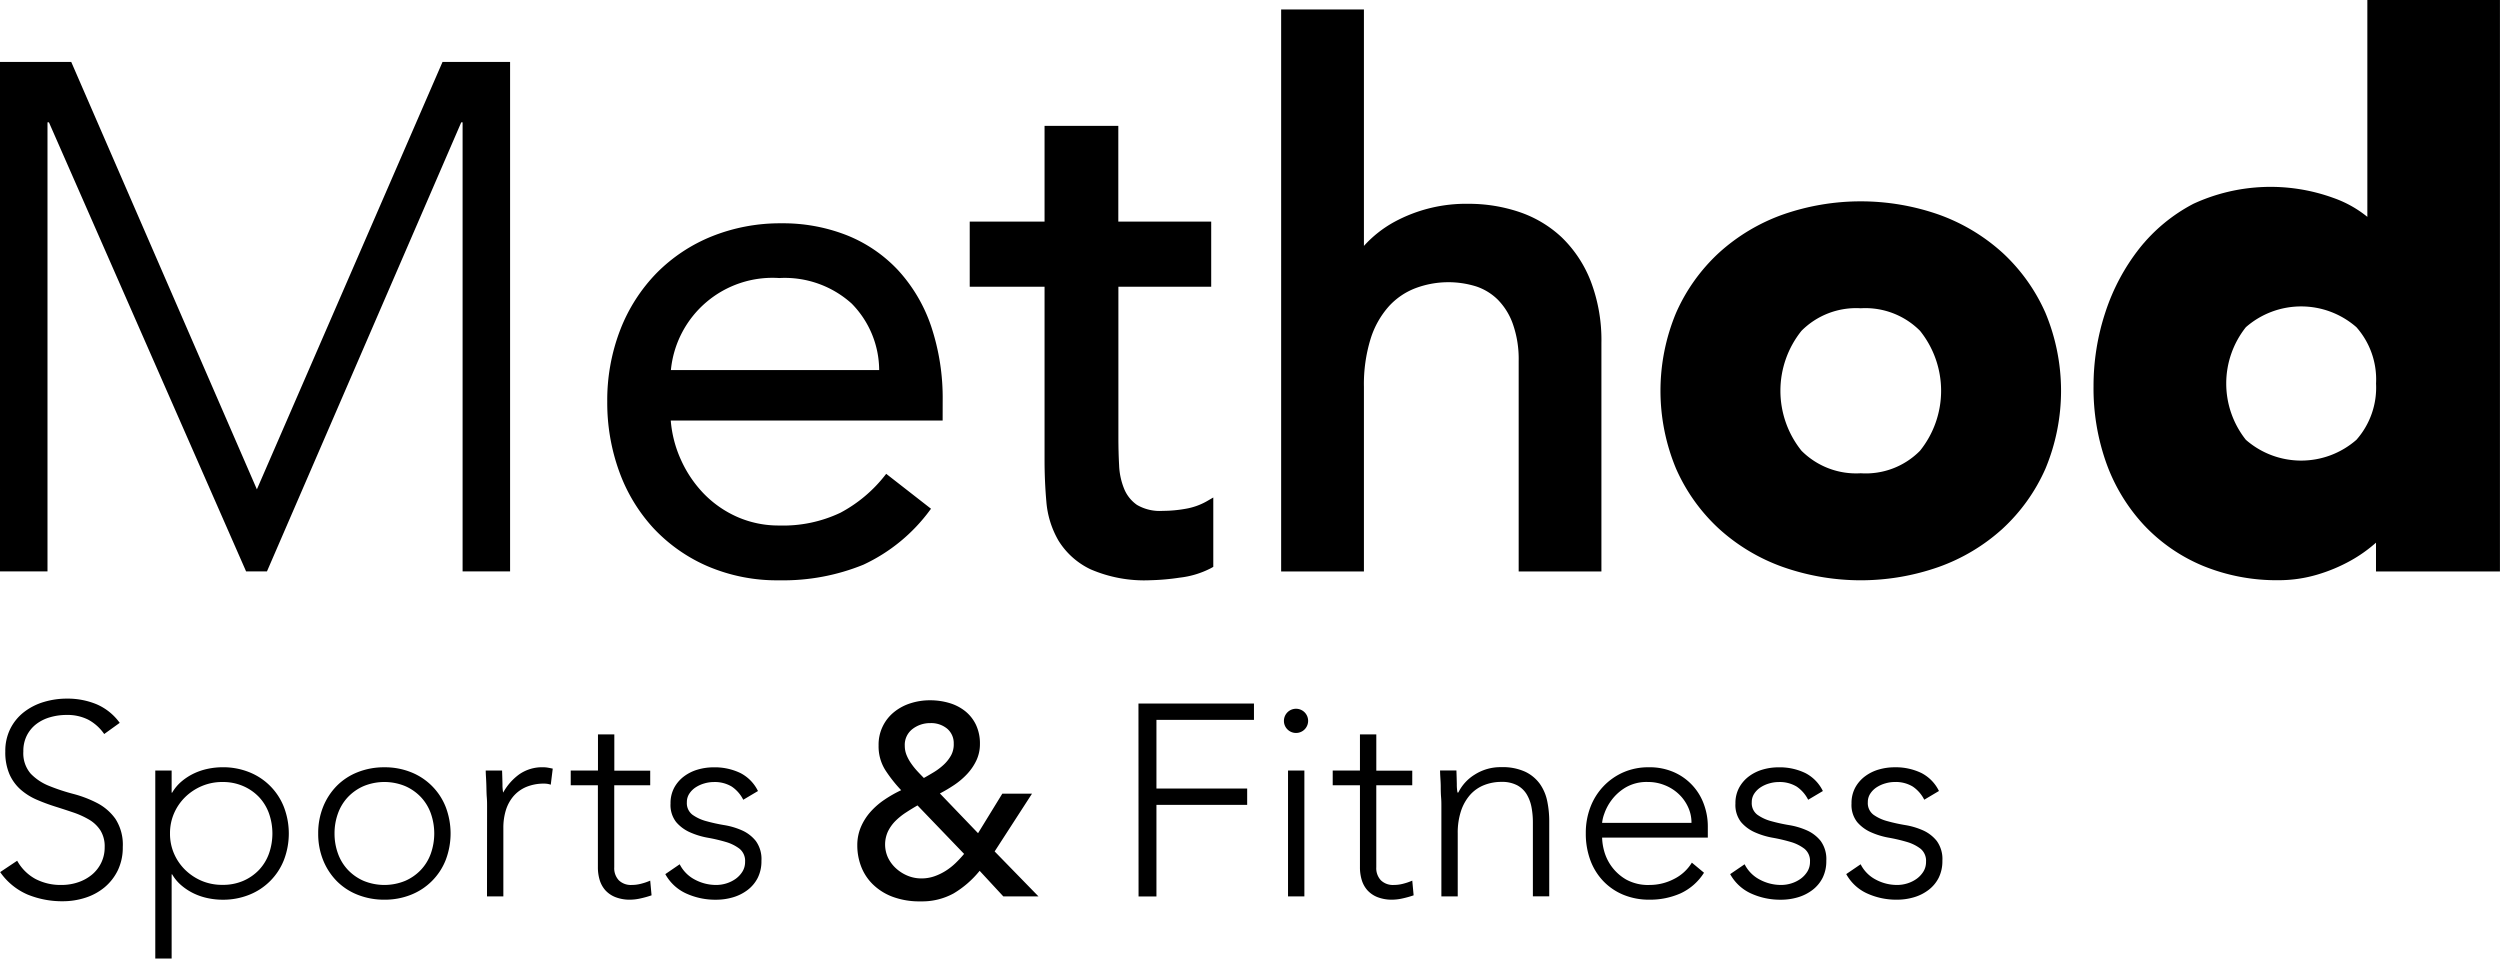
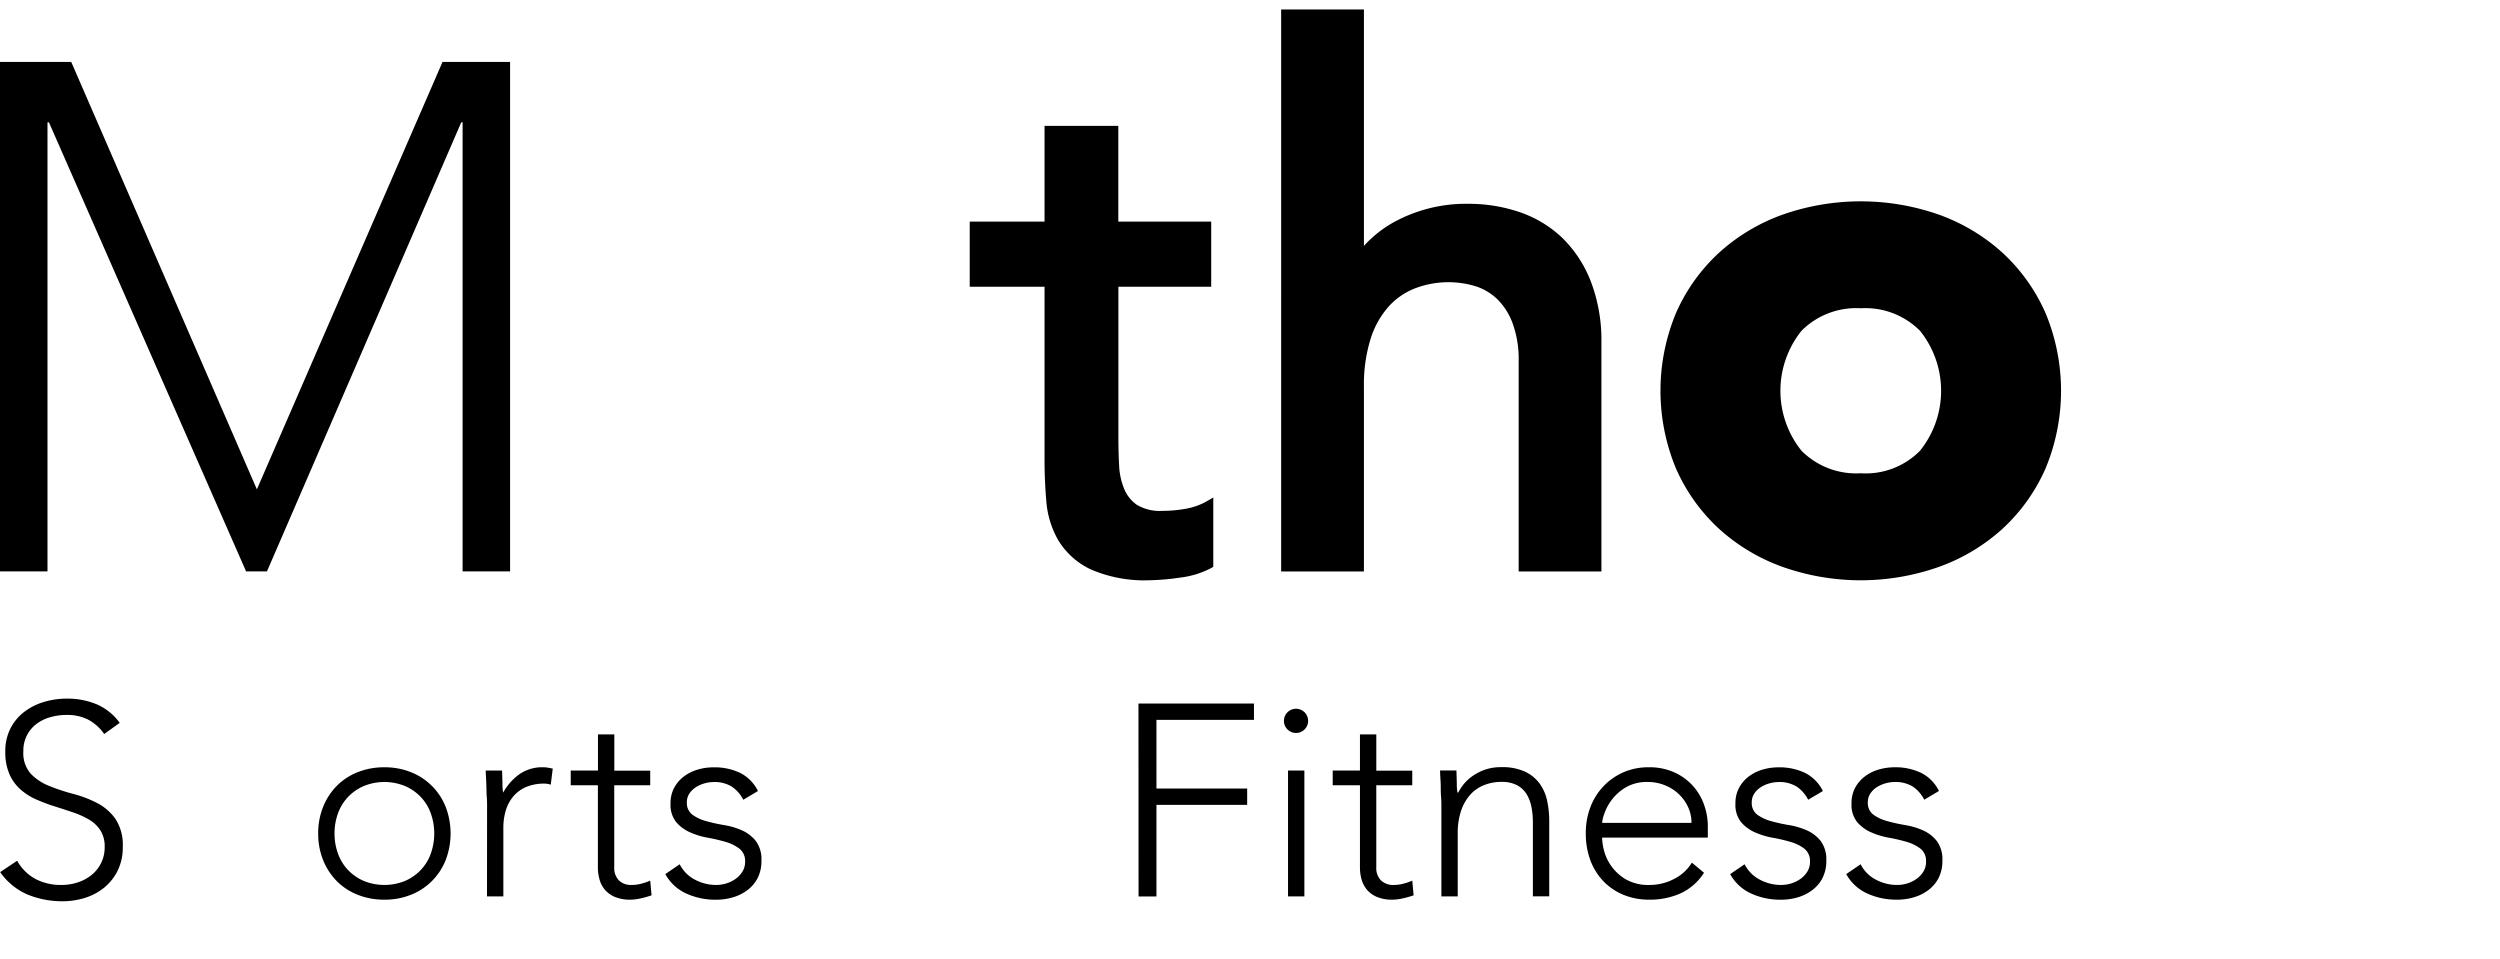
<svg xmlns="http://www.w3.org/2000/svg" width="125.817" height="48.24" viewBox="0 0 125.817 48.24">
  <g id="Group_100" data-name="Group 100" transform="translate(-95.227 -23.662)">
    <g id="Group_7" data-name="Group 7" transform="translate(95.227 23.662)">
      <g id="Group_6" data-name="Group 6" transform="translate(0 0)">
        <g id="Group_5" data-name="Group 5">
          <g id="Group_4" data-name="Group 4">
            <g id="Group_3" data-name="Group 3">
              <g id="Group_2" data-name="Group 2">
                <g id="Group_1" data-name="Group 1">
                  <path id="Path_1" data-name="Path 1" d="M183.187,31.3h3.585l9.343,21.511L205.458,31.3h3.4v25.64h-2.39v-22.6H206.4l-9.778,22.6h-1.05l-9.922-22.6h-.073v22.6h-2.39Z" transform="translate(-183.187 -28.183)" />
-                   <path id="Path_2" data-name="Path 2" d="M257.324,55.454a11.4,11.4,0,0,0-.584-3.773,7.916,7.916,0,0,0-1.664-2.815,7.164,7.164,0,0,0-2.58-1.757,8.76,8.76,0,0,0-3.287-.6,9.221,9.221,0,0,0-3.505.658,8.243,8.243,0,0,0-2.777,1.846,8.476,8.476,0,0,0-1.827,2.85,9.832,9.832,0,0,0-.657,3.631,10.136,10.136,0,0,0,.6,3.5,8.436,8.436,0,0,0,1.718,2.85,8.175,8.175,0,0,0,2.722,1.919,8.871,8.871,0,0,0,3.616.713,10.7,10.7,0,0,0,4.231-.784,8.72,8.72,0,0,0,3.361-2.757l.046-.06-2.255-1.758-.046.058a7.058,7.058,0,0,1-2.257,1.9,6.716,6.716,0,0,1-3.08.643,5.157,5.157,0,0,1-2.106-.429,5.366,5.366,0,0,1-1.679-1.161,5.962,5.962,0,0,1-1.162-1.716,5.9,5.9,0,0,1-.513-1.977h13.683Zm-3.2-1.56H243.646a5.137,5.137,0,0,1,5.454-4.63,5.027,5.027,0,0,1,3.641,1.282A4.8,4.8,0,0,1,254.128,53.894Z" transform="translate(-209.882 -35.271)" />
                  <path id="Path_3" data-name="Path 3" d="M286.544,56.222a3.239,3.239,0,0,1-1.05.372,6.611,6.611,0,0,1-1.155.106,2.271,2.271,0,0,1-1.3-.3,1.825,1.825,0,0,1-.645-.808,3.5,3.5,0,0,1-.254-1.191c-.025-.468-.036-.939-.036-1.419V45.419h4.671V42.141H282.1V37.325h-3.712v4.816h-3.766v3.278h3.766v8.717c0,.708.03,1.416.091,2.1a4.639,4.639,0,0,0,.61,1.961,3.822,3.822,0,0,0,1.614,1.444,6.805,6.805,0,0,0,3.018.55,11.535,11.535,0,0,0,1.461-.129,4.515,4.515,0,0,0,1.583-.479l.115-.065V56.027Z" transform="translate(-225.819 -30.99)" />
                  <path id="Path_4" data-name="Path 4" d="M319.558,40.013a6.175,6.175,0,0,0-1.468-2.207,5.85,5.85,0,0,0-2.159-1.276,7.955,7.955,0,0,0-2.515-.4,7.561,7.561,0,0,0-3.734.909,5.848,5.848,0,0,0-1.534,1.21V26.35h-4.166V54.633h4.166V45.344a7.733,7.733,0,0,1,.339-2.428,4.434,4.434,0,0,1,.917-1.628,3.487,3.487,0,0,1,1.347-.915,4.716,4.716,0,0,1,3.047-.085,2.819,2.819,0,0,1,1.078.657,3.306,3.306,0,0,1,.76,1.212,5.3,5.3,0,0,1,.3,1.884V54.633H320.1v-11.5A8.309,8.309,0,0,0,319.558,40.013Z" transform="translate(-239.506 -25.873)" />
                  <path id="Path_5" data-name="Path 5" d="M359.121,50.049a9.118,9.118,0,0,0-2.154-3.016,9.571,9.571,0,0,0-3.215-1.926,11.89,11.89,0,0,0-7.848,0,9.56,9.56,0,0,0-3.215,1.926,9.1,9.1,0,0,0-2.154,3.016,10.186,10.186,0,0,0,0,7.851,9.079,9.079,0,0,0,2.154,3.015,9.531,9.531,0,0,0,3.215,1.926,11.81,11.81,0,0,0,7.848,0,9.544,9.544,0,0,0,3.215-1.926,9.1,9.1,0,0,0,2.154-3.015,10.185,10.185,0,0,0,0-7.851Zm-9.293-.227a3.881,3.881,0,0,1,2.983,1.135,4.823,4.823,0,0,1,0,6.035,3.832,3.832,0,0,1-2.983,1.134,3.881,3.881,0,0,1-2.983-1.134,4.823,4.823,0,0,1,0-6.035A3.879,3.879,0,0,1,349.828,49.822Z" transform="translate(-256.182 -34.308)" />
-                   <path id="Path_6" data-name="Path 6" d="M394.362,25.457V36.371a5.684,5.684,0,0,0-1.689-.946,9.268,9.268,0,0,0-7.064.288,8.476,8.476,0,0,0-2.727,2.257,10.429,10.429,0,0,0-1.7,3.19,11.813,11.813,0,0,0-.6,3.746,11.187,11.187,0,0,0,.656,3.891,9.085,9.085,0,0,0,1.895,3.1,8.606,8.606,0,0,0,2.958,2.038,9.763,9.763,0,0,0,3.807.722,6.825,6.825,0,0,0,1.94-.28,8.245,8.245,0,0,0,1.691-.709,7.186,7.186,0,0,0,1.268-.9v1.45h6.238V25.457Zm.438,19.3a3.97,3.97,0,0,1-.988,2.834,4.223,4.223,0,0,1-5.564,0,4.559,4.559,0,0,1,0-5.667,4.223,4.223,0,0,1,5.564,0A3.967,3.967,0,0,1,394.8,44.761Z" transform="translate(-275.221 -25.457)" />
                </g>
              </g>
            </g>
          </g>
        </g>
      </g>
    </g>
    <g id="Group_9" data-name="Group 9" transform="translate(95.227 58.822)">
      <g id="Group_8" data-name="Group 8">
        <path id="Path_8" data-name="Path 8" d="M184.051,99.488a2.323,2.323,0,0,0,.924.919,2.732,2.732,0,0,0,1.3.3,2.591,2.591,0,0,0,.85-.137,2.172,2.172,0,0,0,.692-.383,1.8,1.8,0,0,0,.466-.6,1.767,1.767,0,0,0,.172-.789,1.511,1.511,0,0,0-.213-.835,1.709,1.709,0,0,0-.568-.542,4.269,4.269,0,0,0-.8-.363q-.446-.151-.919-.3a9.644,9.644,0,0,1-.919-.342,3.078,3.078,0,0,1-.8-.5,2.24,2.24,0,0,1-.57-.776,2.773,2.773,0,0,1-.212-1.151,2.5,2.5,0,0,1,.253-1.145,2.45,2.45,0,0,1,.685-.836,3.054,3.054,0,0,1,.994-.508,4.024,4.024,0,0,1,1.18-.171,3.827,3.827,0,0,1,1.474.281,2.8,2.8,0,0,1,1.172.939l-.781.562a2.3,2.3,0,0,0-.8-.72,2.32,2.32,0,0,0-1.089-.24,2.966,2.966,0,0,0-.836.116,2.082,2.082,0,0,0-.692.343,1.688,1.688,0,0,0-.473.569,1.722,1.722,0,0,0-.179.809,1.567,1.567,0,0,0,.37,1.118,2.634,2.634,0,0,0,.926.616,9.829,9.829,0,0,0,1.206.4,5.824,5.824,0,0,1,1.206.459,2.589,2.589,0,0,1,.926.8,2.387,2.387,0,0,1,.37,1.418,2.644,2.644,0,0,1-.247,1.166,2.584,2.584,0,0,1-.665.857,2.888,2.888,0,0,1-.967.527,3.672,3.672,0,0,1-1.138.178,4.583,4.583,0,0,1-1.769-.335,3.243,3.243,0,0,1-1.385-1.132Z" transform="translate(-183.187 -91.33)" />
-         <path id="Path_9" data-name="Path 9" d="M197.828,97.968h.823v1.111h.027a2.146,2.146,0,0,1,.48-.57,2.9,2.9,0,0,1,.624-.4,3.138,3.138,0,0,1,.706-.233,3.647,3.647,0,0,1,.727-.075,3.525,3.525,0,0,1,1.337.247A3.1,3.1,0,0,1,204.3,99.8a3.731,3.731,0,0,1,0,2.673,3.1,3.1,0,0,1-1.748,1.748,3.524,3.524,0,0,1-1.337.247,3.608,3.608,0,0,1-.727-.075,3.109,3.109,0,0,1-.706-.233,2.857,2.857,0,0,1-.624-.4,2.124,2.124,0,0,1-.48-.568h-.027v4.236h-.823Zm.741,3.167a2.508,2.508,0,0,0,.2,1.007,2.572,2.572,0,0,0,.563.823,2.7,2.7,0,0,0,.836.555,2.626,2.626,0,0,0,1.042.2,2.557,2.557,0,0,0,1.041-.2,2.423,2.423,0,0,0,.8-.555,2.354,2.354,0,0,0,.5-.823,3.05,3.05,0,0,0,0-2.015,2.368,2.368,0,0,0-.5-.823,2.425,2.425,0,0,0-.8-.555,2.549,2.549,0,0,0-1.041-.205,2.617,2.617,0,0,0-1.042.205,2.7,2.7,0,0,0-.836.555,2.59,2.59,0,0,0-.563.823A2.506,2.506,0,0,0,198.569,101.135Z" transform="translate(-190.013 -94.348)" />
        <path id="Path_10" data-name="Path 10" d="M213.19,101.135a3.55,3.55,0,0,1,.246-1.337,3.215,3.215,0,0,1,.685-1.056,3.057,3.057,0,0,1,1.056-.692,3.577,3.577,0,0,1,1.344-.247,3.528,3.528,0,0,1,1.337.247,3.1,3.1,0,0,1,1.748,1.748,3.745,3.745,0,0,1,0,2.673,3.1,3.1,0,0,1-1.748,1.748,3.527,3.527,0,0,1-1.337.247,3.576,3.576,0,0,1-1.344-.247,3.043,3.043,0,0,1-1.056-.692,3.213,3.213,0,0,1-.685-1.056A3.541,3.541,0,0,1,213.19,101.135Zm.822,0a2.925,2.925,0,0,0,.172,1.007,2.352,2.352,0,0,0,.5.823,2.421,2.421,0,0,0,.795.555,2.753,2.753,0,0,0,2.085,0,2.422,2.422,0,0,0,.795-.555,2.344,2.344,0,0,0,.5-.823,3.04,3.04,0,0,0,0-2.015,2.358,2.358,0,0,0-.5-.823,2.424,2.424,0,0,0-.795-.555,2.747,2.747,0,0,0-2.085,0,2.423,2.423,0,0,0-.795.555,2.366,2.366,0,0,0-.5.823A2.923,2.923,0,0,0,214.012,101.135Z" transform="translate(-197.176 -94.348)" />
        <path id="Path_11" data-name="Path 11" d="M229.053,99.75c0-.119,0-.262-.014-.431s-.016-.341-.02-.515-.011-.336-.02-.487-.014-.267-.014-.349h.823c.009.237.015.466.02.685a2.11,2.11,0,0,0,.034.425,2.816,2.816,0,0,1,.809-.92,2.011,2.011,0,0,1,1.207-.356,1.366,1.366,0,0,1,.24.021c.077.013.157.03.24.047l-.1.809a.991.991,0,0,0-.316-.054,2.3,2.3,0,0,0-.926.171,1.759,1.759,0,0,0-.644.473,2,2,0,0,0-.377.706,2.99,2.99,0,0,0-.123.871V104.3h-.823Z" transform="translate(-204.54 -94.348)" />
        <path id="Path_12" data-name="Path 12" d="M241,97.259h-1.81v4.127a.886.886,0,0,0,.233.658.869.869,0,0,0,.644.232,1.85,1.85,0,0,0,.473-.061,2.878,2.878,0,0,0,.46-.157l.068.74a4.918,4.918,0,0,1-.535.151,2.46,2.46,0,0,1-.534.068,1.978,1.978,0,0,1-.754-.13,1.353,1.353,0,0,1-.508-.35,1.378,1.378,0,0,1-.281-.514,2.2,2.2,0,0,1-.089-.638V97.259H237v-.74h1.371V94.7h.823v1.824H241Z" transform="translate(-208.277 -92.899)" />
        <path id="Path_13" data-name="Path 13" d="M246.639,102.684a1.769,1.769,0,0,0,.768.775,2.265,2.265,0,0,0,1.07.266,1.717,1.717,0,0,0,.52-.081,1.641,1.641,0,0,0,.467-.233,1.285,1.285,0,0,0,.336-.364.919.919,0,0,0,.13-.487.785.785,0,0,0-.281-.658,2.105,2.105,0,0,0-.692-.342,8.287,8.287,0,0,0-.905-.212,3.861,3.861,0,0,1-.9-.275,1.946,1.946,0,0,1-.692-.514,1.391,1.391,0,0,1-.282-.932,1.63,1.63,0,0,1,.192-.809,1.771,1.771,0,0,1,.5-.568,2.158,2.158,0,0,1,.692-.336,2.844,2.844,0,0,1,.781-.109,2.975,2.975,0,0,1,1.352.288,2,2,0,0,1,.883.905l-.74.439a1.748,1.748,0,0,0-.583-.665,1.655,1.655,0,0,0-.912-.226,1.681,1.681,0,0,0-.459.068,1.6,1.6,0,0,0-.431.192,1.1,1.1,0,0,0-.323.315.764.764,0,0,0-.13.439.73.73,0,0,0,.281.631,2.149,2.149,0,0,0,.692.322,8.531,8.531,0,0,0,.906.2,3.649,3.649,0,0,1,.9.267,1.844,1.844,0,0,1,.692.534,1.547,1.547,0,0,1,.282.994,1.871,1.871,0,0,1-.185.856,1.779,1.779,0,0,1-.508.611,2.259,2.259,0,0,1-.734.37,2.986,2.986,0,0,1-.863.123,3.526,3.526,0,0,1-1.5-.315,2.272,2.272,0,0,1-1.048-.973Z" transform="translate(-212.432 -94.348)" />
-         <path id="Path_14" data-name="Path 14" d="M273.137,101.355h-1.769l-1.192-1.288a4.926,4.926,0,0,1-1.31,1.138,3.3,3.3,0,0,1-1.665.4,3.856,3.856,0,0,1-1.426-.239,2.857,2.857,0,0,1-.994-.638,2.52,2.52,0,0,1-.577-.9,2.968,2.968,0,0,1-.185-1.034,2.326,2.326,0,0,1,.179-.926,2.812,2.812,0,0,1,.479-.761,3.7,3.7,0,0,1,.707-.617,6.178,6.178,0,0,1,.843-.48,6.989,6.989,0,0,1-.8-1.015,2.227,2.227,0,0,1-.336-1.234,2.1,2.1,0,0,1,.782-1.686,2.523,2.523,0,0,1,.823-.439,3.175,3.175,0,0,1,.987-.151,3.365,3.365,0,0,1,.966.137,2.332,2.332,0,0,1,.8.411,1.963,1.963,0,0,1,.542.686,2.194,2.194,0,0,1,.2.96,1.924,1.924,0,0,1-.178.83,2.67,2.67,0,0,1-.466.685,3.681,3.681,0,0,1-.645.549,7.513,7.513,0,0,1-.726.431l1.92,2,1.22-1.988h1.494l-1.879,2.906Zm-6.088-4.579q-.288.165-.582.357a3.307,3.307,0,0,0-.528.424,1.993,1.993,0,0,0-.377.528,1.577,1.577,0,0,0,.007,1.33,1.764,1.764,0,0,0,.411.541,1.989,1.989,0,0,0,.583.363,1.794,1.794,0,0,0,.679.131,1.958,1.958,0,0,0,.664-.11,2.773,2.773,0,0,0,.576-.281,3.113,3.113,0,0,0,.493-.391,5.681,5.681,0,0,0,.419-.452Zm1.823-3.1a.949.949,0,0,0-.329-.761,1.264,1.264,0,0,0-.85-.281,1.441,1.441,0,0,0-.9.3,1,1,0,0,0-.384.843,1.221,1.221,0,0,0,.09.466,2.121,2.121,0,0,0,.233.425,3.527,3.527,0,0,0,.308.384c.109.118.219.232.329.343.165-.091.336-.192.515-.3a3.06,3.06,0,0,0,.487-.37,1.911,1.911,0,0,0,.363-.46A1.157,1.157,0,0,0,268.873,93.678Z" transform="translate(-220.874 -91.402)" />
        <path id="Path_15" data-name="Path 15" d="M290.529,91.792h5.813v.823h-4.908V96.07H296v.822h-4.566V101.5h-.9Z" transform="translate(-233.234 -91.545)" />
        <path id="Path_16" data-name="Path 16" d="M304.245,92.872a.609.609,0,1,1,.178.438A.6.6,0,0,1,304.245,92.872Zm.206,2.509h.823v6.334h-.823Z" transform="translate(-239.629 -91.761)" />
        <path id="Path_17" data-name="Path 17" d="M312.847,97.259h-1.81v4.127a.886.886,0,0,0,.234.658.869.869,0,0,0,.644.232,1.844,1.844,0,0,0,.473-.061,2.881,2.881,0,0,0,.46-.157l.068.74a4.916,4.916,0,0,1-.535.151,2.459,2.459,0,0,1-.534.068,1.982,1.982,0,0,1-.755-.13,1.35,1.35,0,0,1-.507-.35,1.378,1.378,0,0,1-.281-.514,2.182,2.182,0,0,1-.089-.638V97.259h-1.371v-.74h1.371V94.7h.823v1.824h1.81Z" transform="translate(-241.773 -92.899)" />
        <path id="Path_18" data-name="Path 18" d="M319.032,99.75c0-.119,0-.262-.014-.431S319,98.978,319,98.8s-.011-.336-.02-.487-.014-.267-.014-.349h.823c.009.237.015.466.02.685a2.114,2.114,0,0,0,.034.425h.041a2.215,2.215,0,0,1,.822-.9,2.4,2.4,0,0,1,1.344-.377,2.7,2.7,0,0,1,1.207.233,1.945,1.945,0,0,1,.733.61,2.3,2.3,0,0,1,.37.872,4.964,4.964,0,0,1,.1,1.014v3.77h-.823v-3.729a4.043,4.043,0,0,0-.068-.747,1.983,1.983,0,0,0-.24-.651,1.257,1.257,0,0,0-.48-.459,1.637,1.637,0,0,0-.8-.172,2.34,2.34,0,0,0-.857.158,1.854,1.854,0,0,0-.7.479,2.341,2.341,0,0,0-.466.809,3.472,3.472,0,0,0-.171,1.146V104.3h-.823Z" transform="translate(-246.492 -94.348)" />
        <path id="Path_19" data-name="Path 19" d="M338.656,103.11a2.776,2.776,0,0,1-1.186,1.041,3.784,3.784,0,0,1-1.556.315,3.371,3.371,0,0,1-1.316-.247,2.956,2.956,0,0,1-1.014-.692,3.042,3.042,0,0,1-.651-1.056,3.851,3.851,0,0,1-.226-1.35,3.623,3.623,0,0,1,.233-1.316,3.139,3.139,0,0,1,.659-1.049,3.1,3.1,0,0,1,1-.7,3.13,3.13,0,0,1,1.275-.254,3.051,3.051,0,0,1,1.282.254,2.787,2.787,0,0,1,1.5,1.625,3.2,3.2,0,0,1,.192,1.084v.576h-5.32a2.788,2.788,0,0,0,.1.665,2.378,2.378,0,0,0,1.11,1.446,2.292,2.292,0,0,0,1.186.273,2.653,2.653,0,0,0,1.221-.3,2.2,2.2,0,0,0,.9-.823Zm-.63-2.51a1.852,1.852,0,0,0-.172-.795,2.093,2.093,0,0,0-.466-.651,2.183,2.183,0,0,0-.7-.446,2.233,2.233,0,0,0-.856-.165,2.1,2.1,0,0,0-1.118.274,2.434,2.434,0,0,0-.706.632,2.5,2.5,0,0,0-.37.691,1.849,1.849,0,0,0-.11.46Z" transform="translate(-252.899 -94.348)" />
        <path id="Path_20" data-name="Path 20" d="M347.047,102.684a1.767,1.767,0,0,0,.768.775,2.262,2.262,0,0,0,1.069.266,1.715,1.715,0,0,0,.52-.081,1.635,1.635,0,0,0,.467-.233,1.289,1.289,0,0,0,.336-.364.92.92,0,0,0,.13-.487.783.783,0,0,0-.281-.658,2.1,2.1,0,0,0-.692-.342,8.3,8.3,0,0,0-.906-.212,3.869,3.869,0,0,1-.9-.275,1.947,1.947,0,0,1-.692-.514,1.394,1.394,0,0,1-.281-.932,1.631,1.631,0,0,1,.192-.809,1.771,1.771,0,0,1,.5-.568,2.158,2.158,0,0,1,.692-.336,2.847,2.847,0,0,1,.781-.109,2.974,2.974,0,0,1,1.352.288,2,2,0,0,1,.883.905l-.74.439a1.744,1.744,0,0,0-.583-.665,1.654,1.654,0,0,0-.912-.226,1.678,1.678,0,0,0-.458.068,1.6,1.6,0,0,0-.432.192,1.107,1.107,0,0,0-.323.315.763.763,0,0,0-.13.439.728.728,0,0,0,.281.631,2.144,2.144,0,0,0,.692.322,8.512,8.512,0,0,0,.905.2,3.651,3.651,0,0,1,.9.267,1.846,1.846,0,0,1,.692.534,1.55,1.55,0,0,1,.281.994,1.871,1.871,0,0,1-.185.856,1.78,1.78,0,0,1-.508.611,2.255,2.255,0,0,1-.733.37,2.986,2.986,0,0,1-.864.123,3.53,3.53,0,0,1-1.5-.315,2.272,2.272,0,0,1-1.048-.973Z" transform="translate(-259.246 -94.348)" />
        <path id="Path_21" data-name="Path 21" d="M357.987,102.684a1.767,1.767,0,0,0,.768.775,2.265,2.265,0,0,0,1.07.266,1.714,1.714,0,0,0,.52-.081,1.635,1.635,0,0,0,.467-.233,1.29,1.29,0,0,0,.336-.364.915.915,0,0,0,.13-.487A.785.785,0,0,0,361,101.9a2.105,2.105,0,0,0-.692-.342,8.292,8.292,0,0,0-.906-.212,3.855,3.855,0,0,1-.9-.275,1.942,1.942,0,0,1-.692-.514,1.392,1.392,0,0,1-.282-.932,1.63,1.63,0,0,1,.192-.809,1.767,1.767,0,0,1,.5-.568,2.151,2.151,0,0,1,.692-.336,2.847,2.847,0,0,1,.781-.109,2.974,2.974,0,0,1,1.352.288,2,2,0,0,1,.883.905l-.739.439a1.744,1.744,0,0,0-.584-.665,1.654,1.654,0,0,0-.912-.226,1.681,1.681,0,0,0-.459.068,1.6,1.6,0,0,0-.432.192,1.105,1.105,0,0,0-.323.315.763.763,0,0,0-.13.439.73.73,0,0,0,.281.631,2.149,2.149,0,0,0,.692.322,8.517,8.517,0,0,0,.905.2,3.644,3.644,0,0,1,.9.267,1.846,1.846,0,0,1,.692.534,1.547,1.547,0,0,1,.282.994,1.872,1.872,0,0,1-.185.856,1.78,1.78,0,0,1-.508.611,2.256,2.256,0,0,1-.733.37,2.987,2.987,0,0,1-.864.123,3.526,3.526,0,0,1-1.5-.315,2.271,2.271,0,0,1-1.049-.973Z" transform="translate(-264.347 -94.348)" />
      </g>
    </g>
  </g>
</svg>